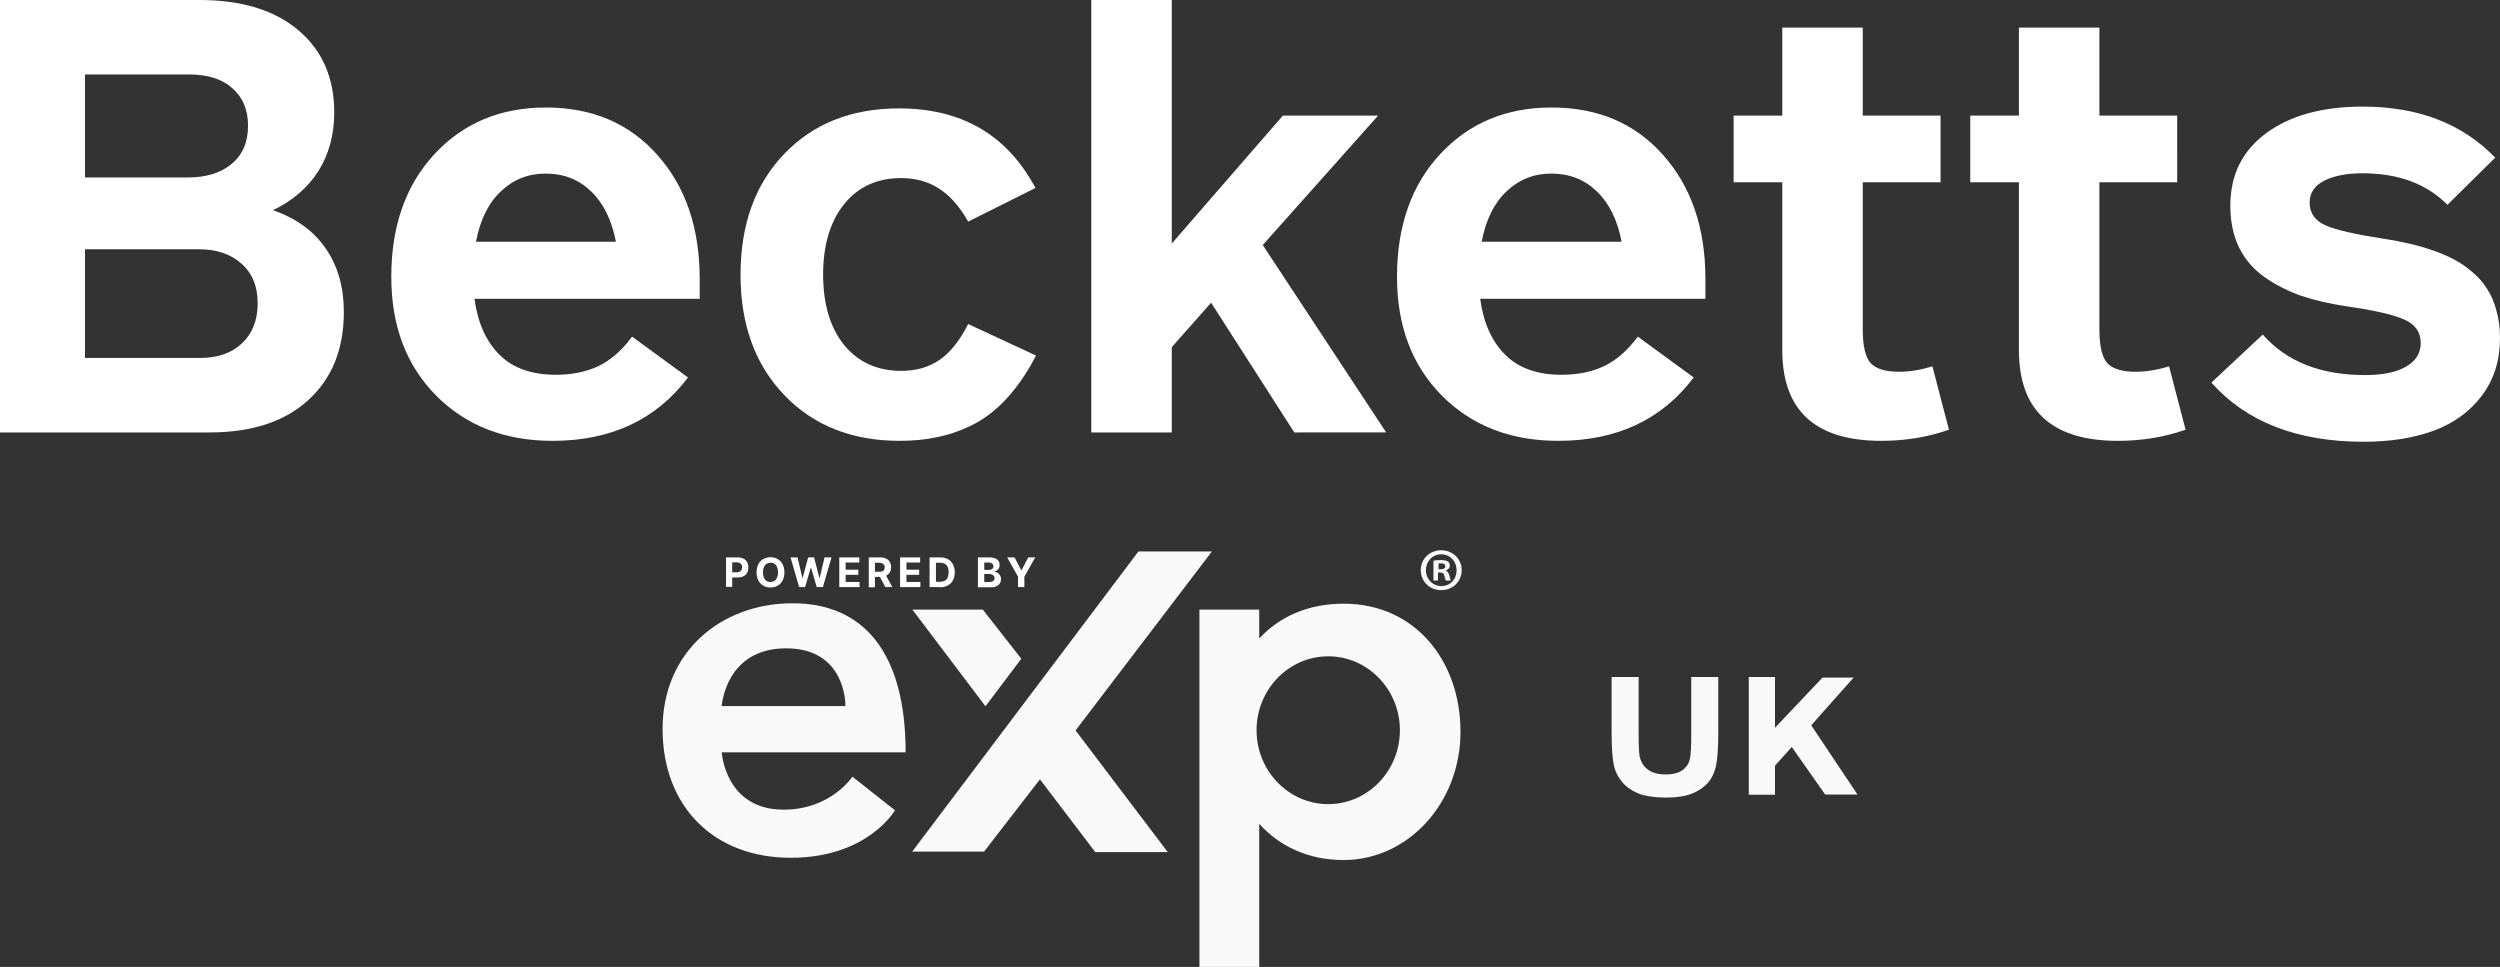
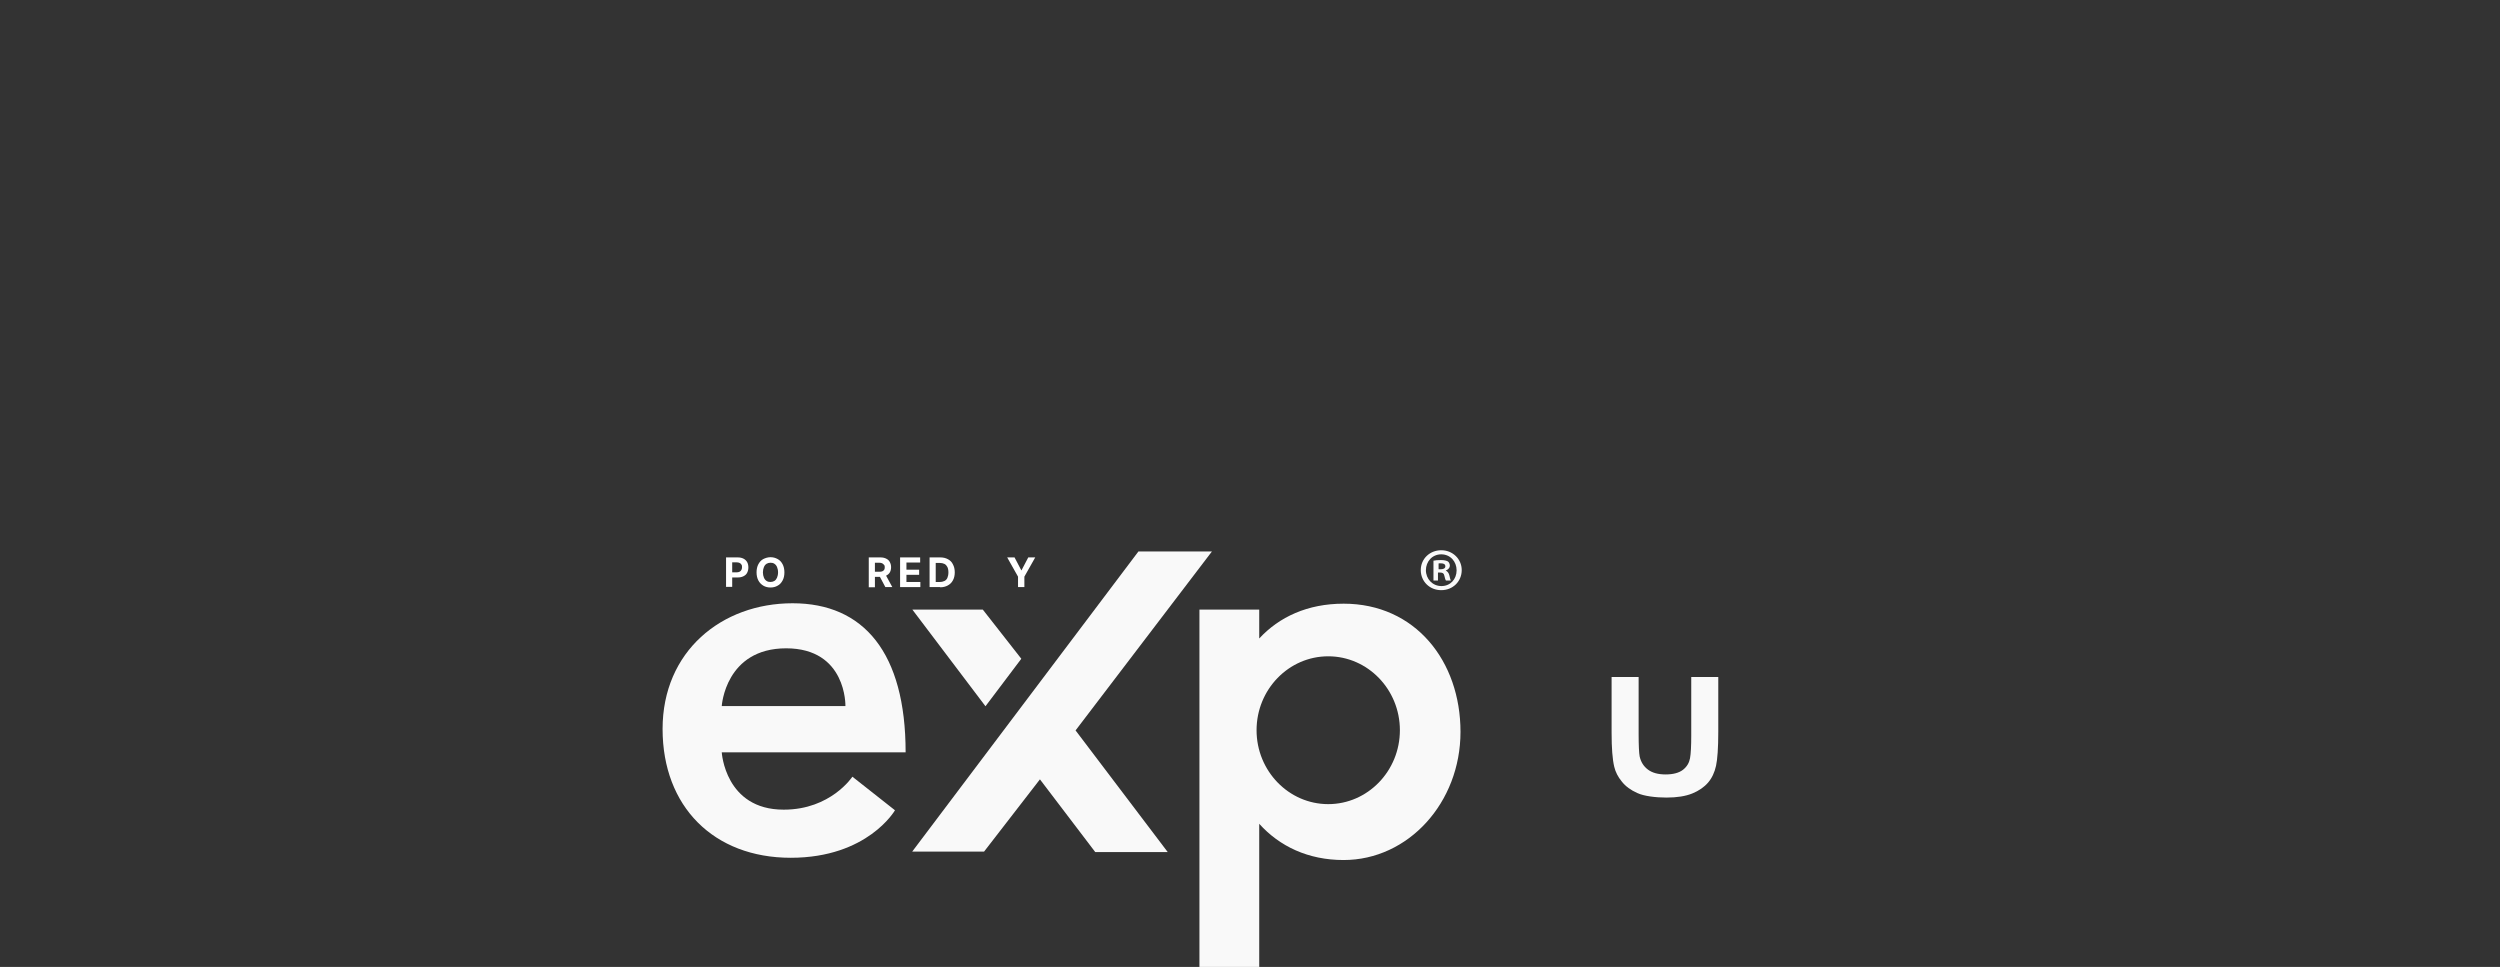
<svg xmlns="http://www.w3.org/2000/svg" version="1.1" viewBox="0 0 1220.998 472.235" id="svg39" width="1220.998" height="472.235">
  <rect x="0" y="0" width="1220.998" height="472.235" fill="#333333" stroke="none" />
  <defs id="defs1" />
  <g id="g39" transform="translate(-18.795,-405.065)">
    <g id="Layer_1">
      <g id="g41">
        <g id="g1">
          <g id="g40" style="fill:#ffffff">
-             <path d="m 152.115,507.732 q 17.013,5.867 25.813,18.773 8.8,12.76 8.8,30.947 0,27.133 -17.307,42.973 -17.307,15.84 -48.253,15.84 H 18.795 V 405.065 h 97.387 q 30.947,0 48.4,14.813 17.453,14.813 17.453,40.04 0,16.427 -7.773,28.747 -7.773,12.173 -22.147,19.067 z M 60.302,441.439 v 50.307 h 50.16 q 13.493,0 21.413,-6.6 8.067,-6.6 8.067,-18.627 0,-11.733 -7.627,-18.333 -7.48,-6.747 -20.973,-6.747 z M 116.329,579.892 q 13.2,0 20.68,-7.187 7.627,-7.187 7.627,-19.507 0,-12.467 -7.92,-19.36 -7.773,-7.04 -20.827,-7.04 H 60.302 v 53.093 z m 134.2,-28.893 q 2.347,17.453 12.173,27.28 9.827,9.827 27.573,9.827 11.587,0 20.533,-4.107 9.093,-4.253 16.72,-14.52 l 27.28,19.947 q -23.32,30.947 -66.147,30.947 -34.76,0 -56.76,-22 -22,-22.147 -22,-58.08 0,-37.253 21.12,-59.987 21.12,-22.733 54.413,-22.733 33.88,0 54.413,23.173 20.68,23.173 20.68,60.573 v 9.68 z m 34.76,-61.16 q -12.76,0 -21.853,8.653 -9.093,8.507 -12.173,24.64 h 68.347 q -3.08,-15.987 -12.173,-24.64 -8.947,-8.653 -22.147,-8.653 z m 172.92,130.533 q -34.907,0 -56.32,-22.293 -21.413,-22.293 -21.413,-58.813 0,-36.813 21.267,-58.96 21.267,-22.293 56.173,-22.293 45.907,0 66.587,38.867 L 491.648,513.305 q -6.307,-11.147 -14.227,-16.133 -7.92,-5.133 -18.48,-5.133 -17.747,0 -28.013,12.907 -10.12,12.76 -10.12,34.173 0,21.707 10.267,34.467 10.413,12.613 27.867,12.613 10.853,0 18.627,-5.28 7.92,-5.427 14.08,-17.6 l 33.147,15.4 q -6.307,12.173 -14.08,20.68 -7.627,8.36 -16.427,12.907 -8.653,4.4 -17.307,6.16 -8.507,1.907 -18.773,1.907 z M 650.928,616.265 610.301,552.905 591.088,574.612 V 616.265 H 551.781 V 405.065 h 39.307 v 118.947 l 54.267,-62.48 h 46.493 l -56.32,63.213 60.28,91.52 z m 90.787,-65.267 q 2.347,17.453 12.173,27.28 9.827,9.827 27.573,9.827 11.587,0 20.533,-4.107 9.093,-4.253 16.72,-14.52 l 27.28,19.947 q -23.32,30.947 -66.147,30.947 -34.76,0 -56.76,-22 -22,-22.147 -22,-58.08 0,-37.253 21.12,-59.987 21.12,-22.733 54.413,-22.733 33.88,0 54.413,23.173 20.68,23.173 20.68,60.573 v 9.68 z m 34.76,-61.16 q -12.76,0 -21.853,8.653 -9.093,8.507 -12.173,24.64 h 68.347 q -3.08,-15.987 -12.173,-24.64 -8.947,-8.653 -22.147,-8.653 z m 186.119,94.16 8.067,30.947 q -15.547,5.427 -33,5.427 -48.4,0 -48.4,-44.293 V 494.092 h -23.76 v -32.56 h 23.76 v -42.973 h 39.307 v 42.973 h 37.987 V 494.092 h -37.987 v 72.013 q 0,11.88 3.813,16.28 3.96,4.253 13.933,4.253 7.48,0 16.28,-2.64 z m 115.574,0 8.067,30.947 q -15.547,5.427 -33,5.427 -48.4,0 -48.4,-44.293 V 494.092 h -23.76 v -32.56 h 23.76 v -42.973 h 39.307 v 42.973 h 37.987 V 494.092 h -37.987 v 72.013 q 0,11.88 3.813,16.28 3.96,4.253 13.933,4.253 7.48,0 16.28,-2.64 z m 95.04,36.813 q -48.693,0 -74.36,-28.893 l 25.08,-23.467 q 17.307,19.8 50.013,19.8 12.907,0 19.947,-4.107 7.187,-4.107 7.187,-11.587 0,-7.92 -8.067,-11.44 -7.92,-3.52 -27.133,-6.307 -13.2,-1.907 -23.173,-5.28 -9.973,-3.52 -18.04,-9.24 -8.067,-5.72 -12.32,-14.373 -4.253,-8.8 -4.253,-20.387 0,-22.587 17.6,-35.493 17.6,-12.907 47.08,-12.907 40.627,0 64.68,24.933 l -23.32,23.027 q -15.253,-15.4 -41.507,-15.4 -11.587,0 -18.773,3.667 -7.04,3.667 -7.04,10.707 0,7.627 7.92,11.147 8.067,3.373 27.427,6.307 6.893,1.027 12.467,2.347 5.573,1.173 11.587,3.227 6.16,2.053 10.853,4.547 4.84,2.493 9.24,6.307 4.4,3.667 7.187,8.213 2.933,4.4 4.547,10.56 1.76,6.16 1.76,13.347 0,16.427 -8.8,28.16 -8.653,11.587 -23.467,17.16 -14.813,5.427 -34.32,5.427 z" id="text39" aria-label="Becketts" style="fill:#ffffff" />
-           </g>
+             </g>
          <g id="g7" style="fill:#f9f9f9">
            <polygon class="cls-1" points="526.7,785.7 553.7,821.2 589.1,821.2 544.1,761.8 610.7,674.4 574.8,674.4 464.3,821 499.4,821 " id="polygon3" style="fill:#f9f9f9" />
            <polygon class="cls-1" points="517.6,726.8 500.1,750 464.4,702.8 498.8,702.8 " id="polygon4" style="fill:#f9f9f9" />
            <path class="cls-1" d="m 675,699.9 c -17.6,0 -31.5,6.5 -41.2,17 v -14.1 h -29.2 v 174.5 h 29.2 v -69.9 c 9.9,11 23.9,17.7 41.2,17.7 31.6,0 57.1,-28 57.1,-62.6 0,-34.6 -22.1,-62.6 -57.1,-62.6 z m -7.5,97.9 c -19.3,0 -35,-16.2 -35,-36.1 0,-19.9 15.7,-36.1 35,-36.1 19.3,0 35,16.2 35,36.1 0,19.9 -15.7,36.1 -35,36.1 z" id="path4" style="fill:#f9f9f9" />
            <path class="cls-1" d="m 732.7,683.5 c 0,5.5 -4.3,9.8 -10,9.8 -5.7,0 -10,-4.3 -10,-9.8 0,-5.5 4.4,-9.7 10,-9.7 5.6,0 10,4.3 10,9.7 z m -17.5,0 c 0,4.3 3.2,7.8 7.6,7.8 4.4,0 7.4,-3.4 7.4,-7.7 0,-4.3 -3.1,-7.8 -7.5,-7.8 -4.4,0 -7.5,3.5 -7.5,7.8 z m 6,5.1 h -2.3 v -9.7 c 0.9,-0.2 2.1,-0.3 3.7,-0.3 1.6,0 2.7,0.3 3.4,0.7 0.5,0.4 0.9,1.2 0.9,2.1 0,0.9 -0.8,1.9 -2,2.3 v 0 c 0.9,0.5 1.5,1.2 1.8,2.5 0.3,1.5 0.5,2.1 0.7,2.4 H 725 c -0.3,-0.4 -0.5,-1.2 -0.8,-2.4 -0.2,-1.1 -0.8,-1.5 -2,-1.5 h -1.1 v 3.9 z m 0.1,-5.5 h 1.1 c 1.2,0 2.3,-0.4 2.3,-1.4 0,-1 -0.7,-1.5 -2.1,-1.5 -1.4,0 -1,0 -1.2,0.1 v 2.8 z" id="path5" style="fill:#f9f9f9" />
-             <polygon class="cls-1" points="908.9,736 885.7,760.5 885.7,735.7 872.9,735.7 872.9,793.2 885.7,793.2 885.7,779 893.9,769.9 910.2,793.1 926,793.1 903.4,759.3 924.1,736 " id="polygon5" style="fill:#f9f9f9" />
            <path class="cls-1" d="m 401.5,800.5 c -28.6,0 -30.2,-28 -30.2,-28 h 89.8 c 0,-48.7 -20.5,-72.8 -55.2,-72.8 -34.7,0 -63.5,23.5 -63.5,61.4 0,37.9 25,62.9 62.6,62.9 37.6,0 50.9,-23.2 50.9,-23.2 l -20.8,-16.4 c 0,0 -10.5,16.1 -33.5,16.1 z m 1.2,-78.8 c 29.7,0 29,28.2 29,28.2 h -60.4 c 0,0 1.7,-28.2 31.5,-28.2 z" id="path6" style="fill:#f9f9f9" />
            <path class="cls-1" d="m 805.9,735.7 h 13.2 v 27.9 c 0,5.6 0.2,9.3 0.5,10.9 0.6,2.7 1.9,4.8 4,6.4 2.1,1.6 5,2.4 8.7,2.4 3.7,0 6.6,-0.8 8.5,-2.3 1.9,-1.5 3,-3.4 3.4,-5.6 0.4,-2.2 0.6,-5.9 0.6,-11.1 V 735.7 H 858 v 26.8 c 0,7.8 -0.4,13.4 -1.1,16.6 -0.7,3.2 -2,6 -3.9,8.2 -1.9,2.2 -4.5,4 -7.7,5.3 -3.2,1.3 -7.4,2 -12.6,2 -5.2,0 -11,-0.7 -14.2,-2.2 -3.2,-1.4 -5.8,-3.3 -7.6,-5.6 -1.9,-2.3 -3.1,-4.7 -3.7,-7.2 -0.9,-3.7 -1.3,-9.3 -1.3,-16.6 z" id="path7" style="fill:#f9f9f9" />
          </g>
          <g id="g38" style="fill:#ffffff">
            <path class="cls-1" d="m 373.4,691.8 v -14.5 h 5.7 c 1.1,0 2,0.2 2.8,0.6 0.8,0.4 1.4,1 1.8,1.7 0.4,0.7 0.6,1.6 0.6,2.6 0,1 -0.2,1.8 -0.6,2.6 -0.4,0.8 -1,1.3 -1.8,1.7 -0.8,0.4 -1.7,0.6 -2.9,0.6 h -3.7 v -2.5 h 3.2 c 0.6,0 1.1,-0.1 1.5,-0.3 0.4,-0.2 0.7,-0.5 0.9,-0.9 0.2,-0.4 0.3,-0.8 0.3,-1.3 0,-0.5 0,-0.9 -0.3,-1.3 -0.2,-0.4 -0.5,-0.6 -0.9,-0.8 -0.4,-0.2 -0.9,-0.3 -1.5,-0.3 h -2.1 v 12 h -3.1 z" id="path30" style="fill:#ffffff" />
            <path class="cls-1" d="m 401.9,684.6 c 0,1.6 -0.3,2.9 -0.9,4 -0.6,1.1 -1.4,2 -2.4,2.5 -1,0.6 -2.2,0.9 -3.5,0.9 -1.3,0 -2.5,-0.3 -3.5,-0.9 -1,-0.6 -1.8,-1.4 -2.4,-2.5 -0.6,-1.1 -0.9,-2.5 -0.9,-4 0,-1.5 0.3,-2.9 0.9,-4 0.6,-1.1 1.4,-2 2.4,-2.5 1,-0.5 2.2,-0.9 3.5,-0.9 1.3,0 2.4,0.3 3.5,0.9 1.1,0.6 1.8,1.4 2.4,2.5 0.6,1.1 0.9,2.5 0.9,4 z m -3.1,0 c 0,-1 -0.2,-1.9 -0.5,-2.6 -0.3,-0.7 -0.7,-1.2 -1.3,-1.6 -0.6,-0.4 -1.2,-0.5 -1.9,-0.5 -0.7,0 -1.4,0.2 -1.9,0.5 -0.6,0.4 -1,0.9 -1.3,1.6 -0.3,0.7 -0.5,1.6 -0.5,2.6 0,1 0.2,1.9 0.5,2.6 0.3,0.7 0.7,1.2 1.3,1.6 0.6,0.4 1.2,0.5 1.9,0.5 0.7,0 1.4,-0.2 1.9,-0.5 0.6,-0.4 1,-0.9 1.3,-1.6 0.3,-0.7 0.5,-1.6 0.5,-2.6 z" id="path31" style="fill:#ffffff" />
-             <path class="cls-1" d="m 409.1,691.8 -4.2,-14.5 h 3.4 l 2.4,10.1 h 0.1 l 2.7,-10.1 h 2.9 l 2.6,10.1 h 0.1 l 2.4,-10.1 h 3.4 l -4.2,14.5 h -3 l -2.8,-9.5 h -0.1 l -2.8,9.5 h -3 z" id="path32" style="fill:#ffffff" />
-             <path class="cls-1" d="m 428.7,691.8 v -14.5 h 9.8 v 2.5 h -6.7 v 3.5 h 6.2 v 2.5 h -6.2 v 3.5 h 6.8 v 2.5 h -9.8 z" id="path33" style="fill:#ffffff" />
            <path class="cls-1" d="m 443.1,691.8 v -14.5 h 5.7 c 1.1,0 2,0.2 2.8,0.6 0.8,0.4 1.4,0.9 1.8,1.7 0.4,0.8 0.6,1.5 0.6,2.5 0,1 -0.2,1.8 -0.6,2.5 -0.4,0.7 -1,1.2 -1.8,1.6 -0.8,0.4 -1.7,0.6 -2.9,0.6 h -3.8 v -2.5 h 3.3 c 0.6,0 1.1,0 1.5,-0.2 0.4,-0.2 0.7,-0.4 0.9,-0.7 0.2,-0.3 0.3,-0.7 0.3,-1.2 0,-0.5 0,-0.9 -0.3,-1.2 -0.3,-0.3 -0.5,-0.6 -0.9,-0.8 -0.4,-0.2 -0.9,-0.3 -1.5,-0.3 h -2.1 v 12 H 443 Z m 7.9,-6.6 3.6,6.6 h -3.4 l -3.5,-6.6 z" id="path34" style="fill:#ffffff" />
            <path class="cls-1" d="m 458.4,691.8 v -14.5 h 9.8 v 2.5 h -6.7 v 3.5 h 6.2 v 2.5 h -6.2 v 3.5 h 6.8 v 2.5 h -9.8 z" id="path35" style="fill:#ffffff" />
-             <path class="cls-1" d="m 478,691.8 h -5.2 v -14.5 h 5.2 c 1.5,0 2.7,0.3 3.8,0.9 1.1,0.6 1.9,1.4 2.4,2.5 0.6,1.1 0.9,2.4 0.9,3.9 0,1.5 -0.3,2.8 -0.9,3.9 -0.6,1.1 -1.4,1.9 -2.5,2.5 -1.1,0.6 -2.3,0.9 -3.8,0.9 z m -2.1,-2.6 h 2 c 0.9,0 1.7,-0.2 2.3,-0.5 0.6,-0.3 1.1,-0.8 1.4,-1.5 0.3,-0.7 0.5,-1.6 0.5,-2.7 0,-1.1 -0.2,-2 -0.5,-2.6 -0.3,-0.6 -0.8,-1.2 -1.4,-1.5 -0.6,-0.3 -1.4,-0.5 -2.3,-0.5 h -2 z" id="path36" style="fill:#ffffff" />
-             <path class="cls-1" d="m 496.4,691.8 v -14.5 h 5.8 c 1.1,0 2,0.2 2.7,0.5 0.7,0.3 1.3,0.8 1.6,1.3 0.4,0.6 0.5,1.2 0.5,1.9 0,0.7 -0.1,1.1 -0.3,1.5 -0.2,0.4 -0.5,0.8 -0.9,1.1 -0.4,0.3 -0.8,0.5 -1.4,0.6 v 0 c 0.6,0.2 1.1,0.3 1.6,0.6 0.5,0.3 0.9,0.7 1.2,1.2 0.3,0.5 0.5,1.1 0.5,1.9 0,0.8 -0.2,1.5 -0.6,2.1 -0.4,0.6 -0.9,1.1 -1.7,1.4 -0.7,0.4 -1.7,0.5 -2.7,0.5 h -6.2 z m 3.1,-8.4 h 2.3 c 0.4,0 0.8,0 1.1,-0.2 0.3,-0.2 0.6,-0.4 0.8,-0.6 0.2,-0.2 0.3,-0.6 0.3,-1 0,-0.4 -0.2,-0.9 -0.6,-1.3 -0.4,-0.3 -0.9,-0.5 -1.6,-0.5 h -2.3 z m 0,5.9 h 2.5 c 0.9,0 1.5,-0.2 1.9,-0.5 0.4,-0.3 0.6,-0.8 0.6,-1.3 0,-0.5 0,-0.8 -0.3,-1.1 -0.2,-0.3 -0.5,-0.5 -0.8,-0.7 -0.4,-0.2 -0.8,-0.3 -1.3,-0.3 h -2.6 z" id="path37" style="fill:#ffffff" />
+             <path class="cls-1" d="m 478,691.8 h -5.2 v -14.5 h 5.2 c 1.5,0 2.7,0.3 3.8,0.9 1.1,0.6 1.9,1.4 2.4,2.5 0.6,1.1 0.9,2.4 0.9,3.9 0,1.5 -0.3,2.8 -0.9,3.9 -0.6,1.1 -1.4,1.9 -2.5,2.5 -1.1,0.6 -2.3,0.9 -3.8,0.9 m -2.1,-2.6 h 2 c 0.9,0 1.7,-0.2 2.3,-0.5 0.6,-0.3 1.1,-0.8 1.4,-1.5 0.3,-0.7 0.5,-1.6 0.5,-2.7 0,-1.1 -0.2,-2 -0.5,-2.6 -0.3,-0.6 -0.8,-1.2 -1.4,-1.5 -0.6,-0.3 -1.4,-0.5 -2.3,-0.5 h -2 z" id="path36" style="fill:#ffffff" />
            <path class="cls-1" d="m 510.9,677.3 h 3.4 l 3.3,6.3 h 0.1 l 3.3,-6.3 h 3.4 l -5.3,9.4 v 5.1 H 516 v -5.1 l -5.3,-9.4 z" id="path38" style="fill:#ffffff" />
          </g>
        </g>
      </g>
    </g>
  </g>
</svg>